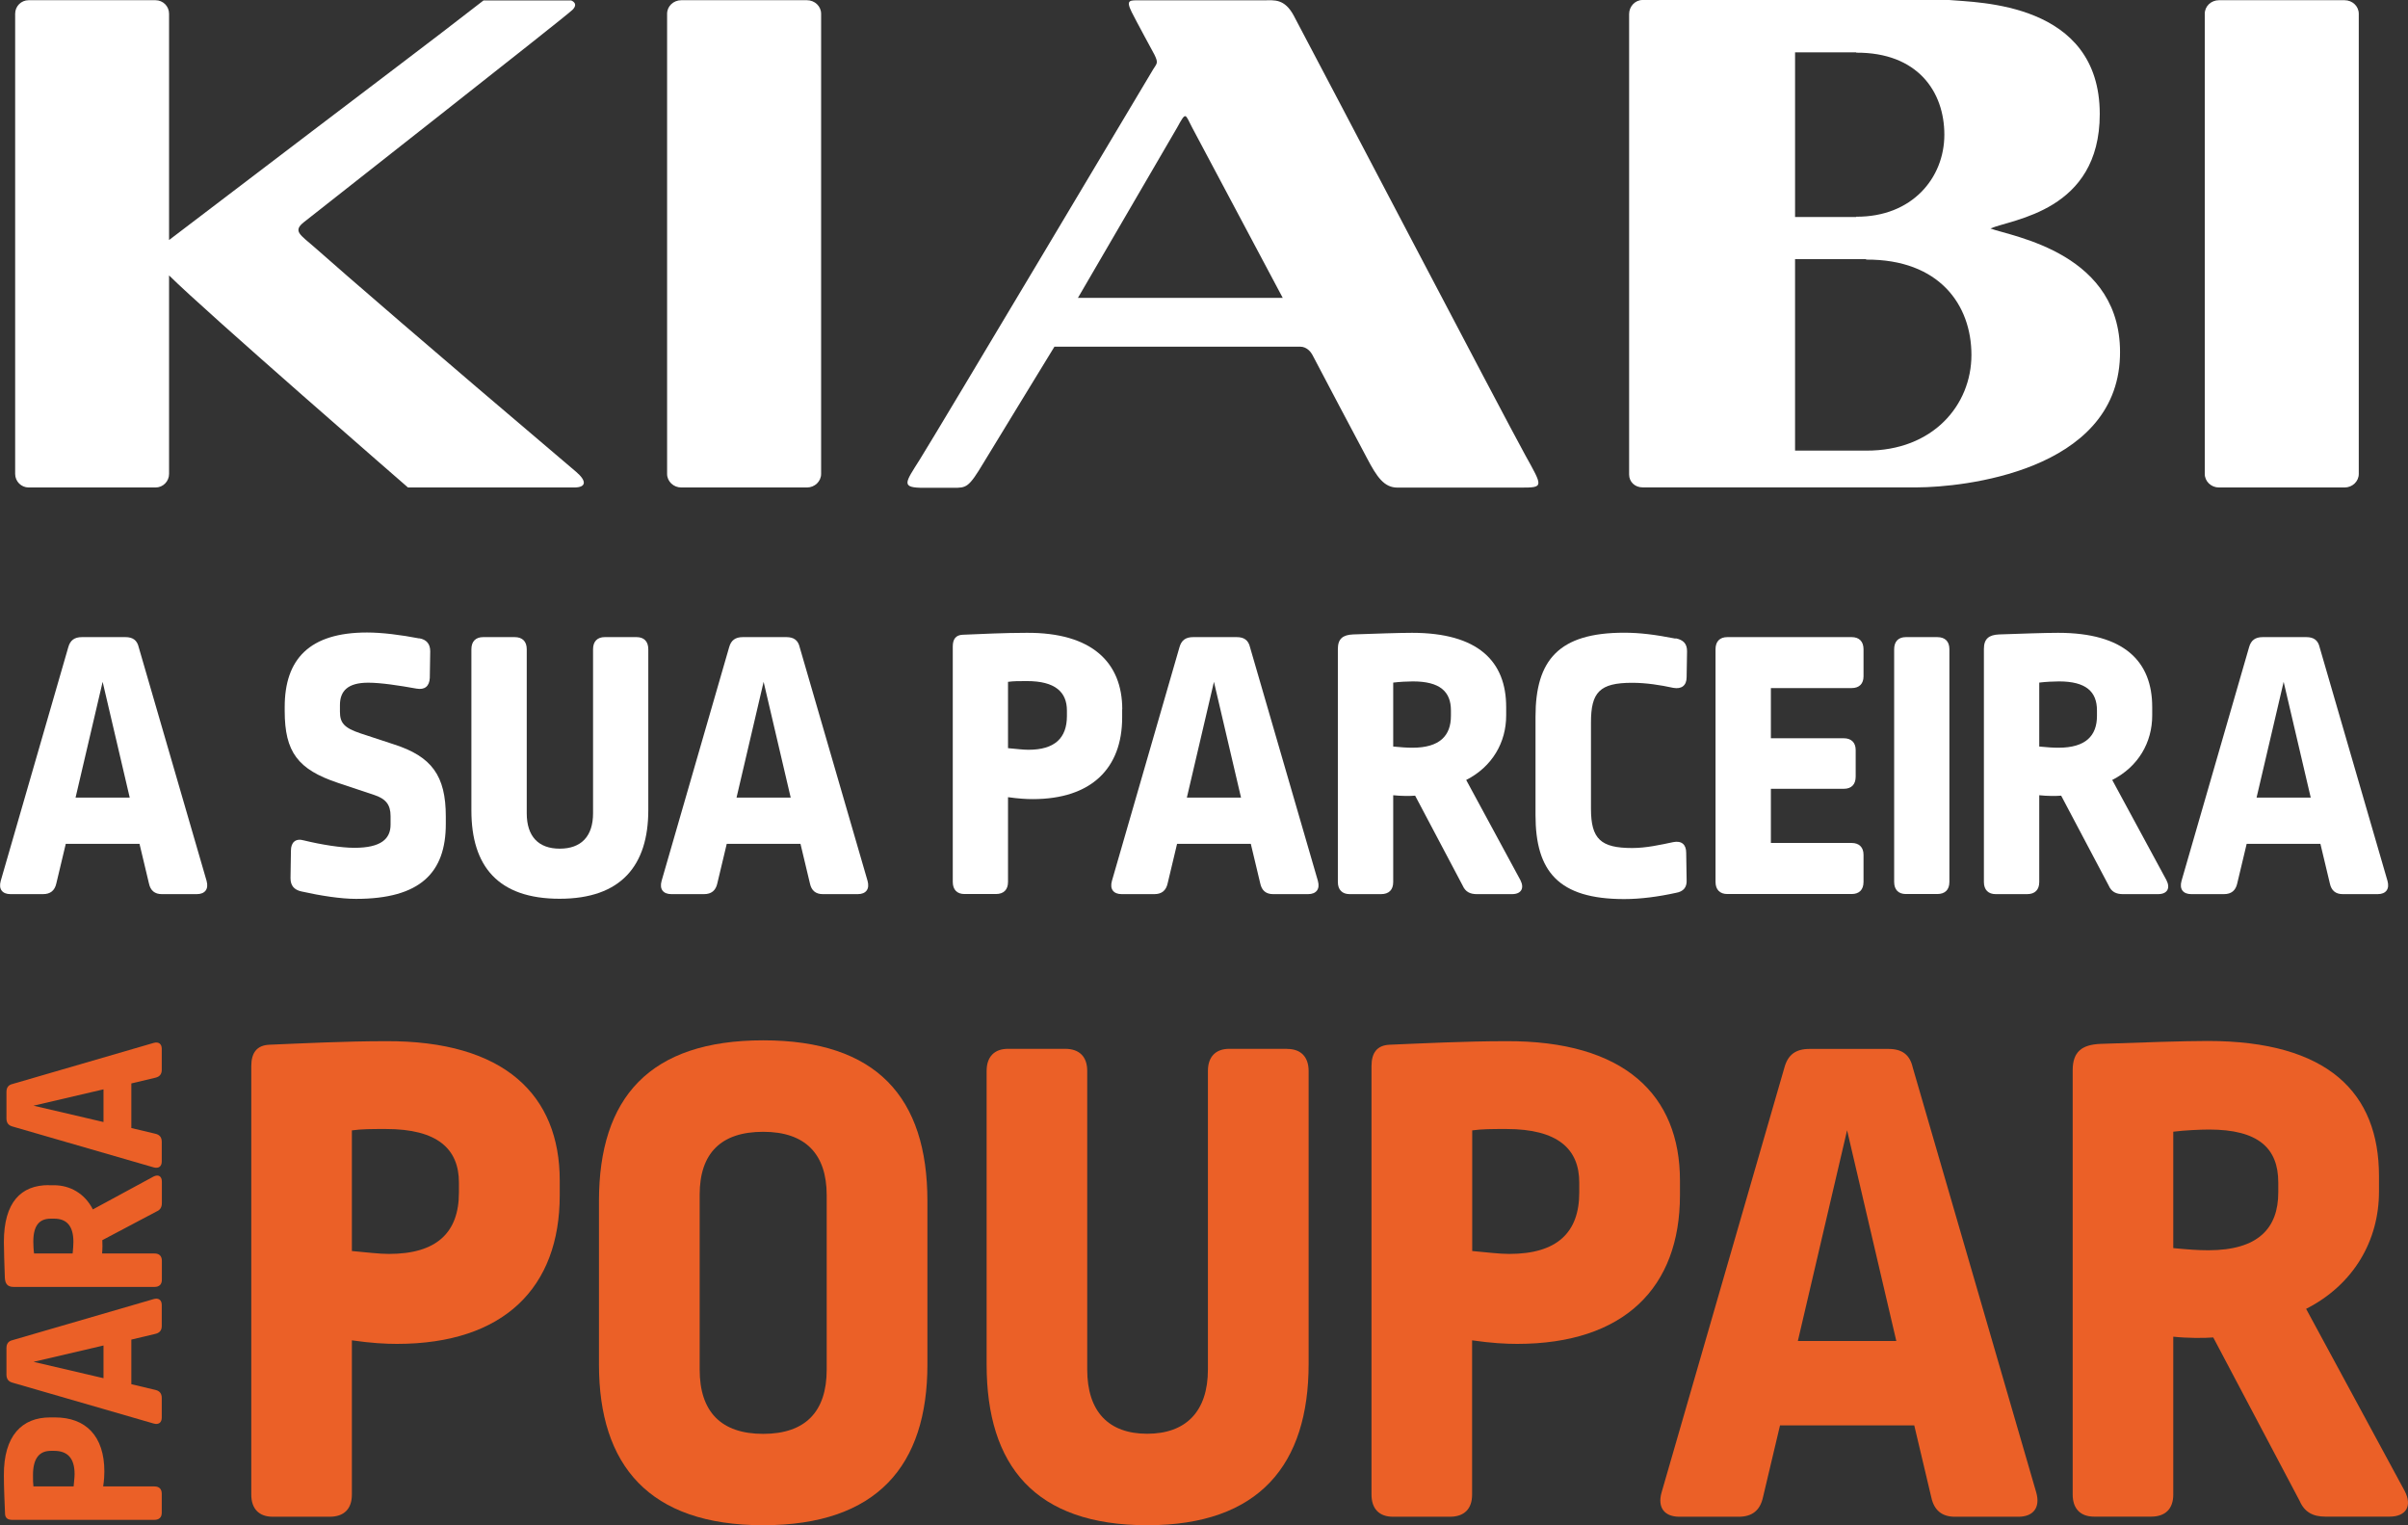
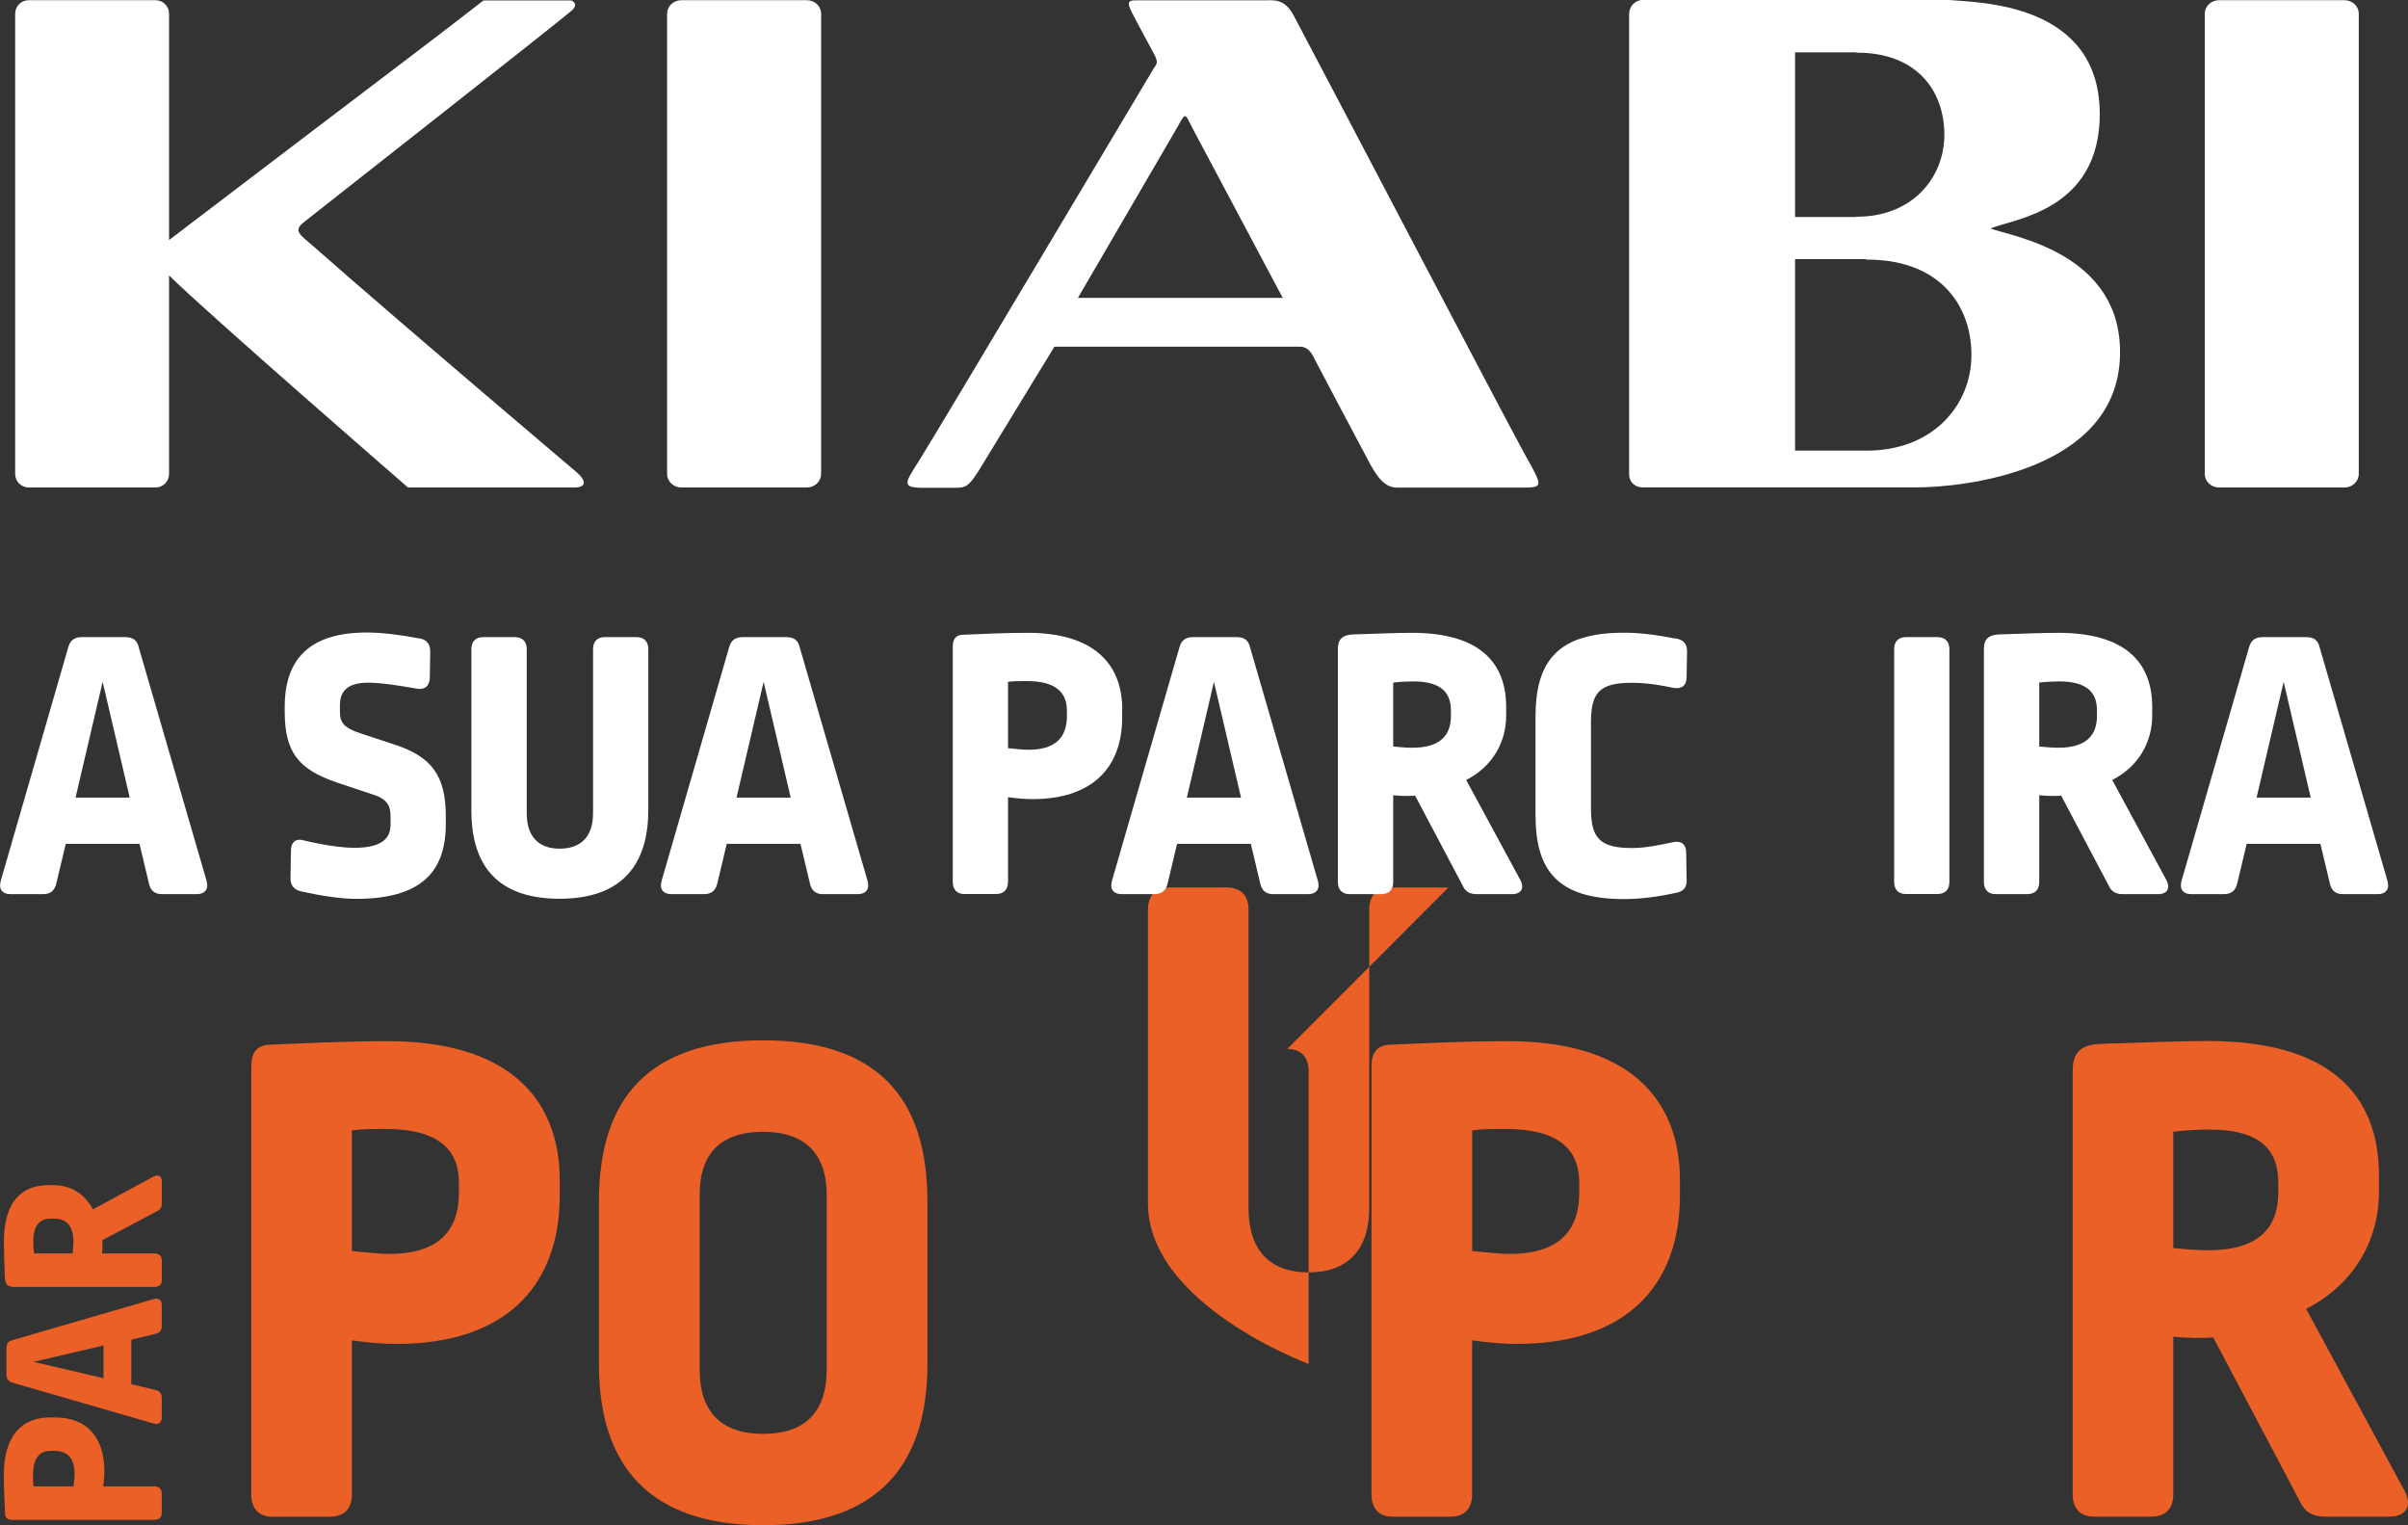
<svg xmlns="http://www.w3.org/2000/svg" id="Calque_2" data-name="Calque 2" viewBox="0 0 224.05 141.89">
  <rect x="0" y="0" width="224.05" height="141.89" fill="#333333" stroke="none" />
  <defs>
    <style>
      .cls-1 {
        fill: #eb6027;
      }

      .cls-1, .cls-2 {
        stroke-width: 0px;
      }

      .cls-2 {
        fill: #fff;
      }
    </style>
  </defs>
  <g id="Calque_1-2" data-name="Calque 1">
    <g>
      <g>
        <path class="cls-2" d="M120.39,1.48c-.87-1.64-1.85-1.45-2.73-1.45h-11.56c-.97,0-1.38-.08-.8,1.1.36.73,2.11,3.95,2.11,3.95.4.81.22.82-.12,1.38-.25.41-19.99,33.55-21.71,36.29-1.37,2.18-1.81,2.63.38,2.63h2.71c1.26,0,1.44.02,2.87-2.37.77-1.28,6.57-10.76,6.57-10.76h22.86c.64,0,1.02.53,1.14.76,1.4,2.66,3.55,6.75,5.08,9.61.91,1.73,1.58,2.74,2.83,2.74h11.46c2.18,0,2.1-.03.42-3.05-2.17-3.95-18.48-35.13-21.5-40.81M100.29,27.72l9.24-15.86c.85-1.56.73-1.24,1.39,0,.32.62,8.43,15.85,8.43,15.85h-19.06Z" />
        <path class="cls-2" d="M53.12.04h-8.13c-6.27,4.86-6.5,4.96-29.26,22.29V1.28C15.73.58,15.17.02,14.47.02H2.66C1.97.02,1.41.58,1.41,1.28v42.81c0,.69.56,1.26,1.26,1.26h11.81c.69,0,1.25-.57,1.25-1.26v-18.47c3.45,3.43,22.23,19.73,22.23,19.73h15.46c1.17,0,1.17-.62.18-1.46-13.89-11.78-21.4-18.29-24.35-20.9-1.34-1.17-2.01-1.49-.99-2.31,1.42-1.14,24.37-19.13,25-19.76.63-.62-.12-.88-.12-.88" />
        <path class="cls-2" d="M75.08.02h-11.69c-.73,0-1.32.56-1.32,1.26v42.81c0,.69.59,1.26,1.32,1.26h11.69c.73,0,1.32-.57,1.32-1.26V1.28c0-.7-.59-1.26-1.32-1.26" />
        <path class="cls-2" d="M218.15.02h-11.69c-.73,0-1.32.56-1.32,1.26v42.81c0,.69.59,1.26,1.32,1.26h11.69c.73,0,1.32-.57,1.32-1.26V1.28c0-.7-.59-1.26-1.32-1.26" />
        <path class="cls-2" d="M185.19,21.26c2.01-.88,10.18-1.59,10.18-10.65,0-10.43-11.38-10.36-14.02-10.61h-28.52c-.7,0-1.25.61-1.25,1.3v42.84c0,.7.55,1.2,1.25,1.2h25.57c4.15-.01,18.48-1.46,18.85-12.14.33-9.68-10.06-11.19-12.07-11.95M167.02,19.39V4.87h5.69v.03c5.7-.03,8.2,3.61,8.2,7.63s-3,7.66-8.2,7.63v.03h-5.69v-.81ZM173.63,41.92h0s-.9,0-.9,0h-5.71v-17.81h6.61v.04c6.8-.04,9.8,4.2,9.8,8.87s-3.59,8.93-9.8,8.9" />
      </g>
      <g>
        <path class="cls-1" d="M52.08,109.8v1.4c0,8.57-5.18,13.82-15.15,13.82-1.06,0-2.39-.07-4.19-.33v14.35c0,1.33-.73,2.06-2.06,2.06h-5.31c-1.26,0-1.99-.73-1.99-2.06v-39.86c0-1.26.53-1.93,1.66-1.99,3.12-.13,7.11-.33,10.83-.33,11.1-.07,16.21,5.05,16.21,12.96ZM32.74,105.15v11.23c1.46.13,2.52.27,3.45.27,4.45,0,6.51-1.99,6.51-5.71v-.93c0-3.12-1.99-4.98-6.78-4.98-1.4,0-2.26,0-3.19.13Z" />
        <path class="cls-1" d="M86.29,111.73v15.21c0,9.37-4.65,14.95-15.28,14.95s-15.28-5.58-15.28-14.95v-15.21c0-9.63,4.72-14.95,15.28-14.95s15.28,5.31,15.28,14.95ZM65.1,111.13v16.28c0,3.92,1.99,5.98,5.91,5.98s5.91-2.06,5.91-5.98v-16.21c0-3.85-1.99-5.91-5.91-5.91s-5.91,1.99-5.91,5.85Z" />
-         <path class="cls-1" d="M119.77,97.58c1.26,0,1.99.73,1.99,2.06v27.24c0,9.37-4.58,15.01-15.01,15.01s-14.95-5.51-14.95-14.95v-27.31c0-1.33.73-2.06,1.99-2.06h5.31c1.33,0,2.06.73,2.06,2.06v27.77c0,3.92,1.99,5.98,5.58,5.98s5.65-2.06,5.65-5.98v-27.77c0-1.33.73-2.06,1.99-2.06h5.38Z" />
+         <path class="cls-1" d="M119.77,97.58c1.26,0,1.99.73,1.99,2.06v27.24s-14.95-5.51-14.95-14.95v-27.31c0-1.33.73-2.06,1.99-2.06h5.31c1.33,0,2.06.73,2.06,2.06v27.77c0,3.92,1.99,5.98,5.58,5.98s5.65-2.06,5.65-5.98v-27.77c0-1.33.73-2.06,1.99-2.06h5.38Z" />
        <path class="cls-1" d="M156.31,109.8v1.4c0,8.57-5.18,13.82-15.15,13.82-1.06,0-2.39-.07-4.19-.33v14.35c0,1.33-.73,2.06-2.06,2.06h-5.31c-1.26,0-1.99-.73-1.99-2.06v-39.86c0-1.26.53-1.93,1.66-1.99,3.12-.13,7.11-.33,10.83-.33,11.09-.07,16.21,5.05,16.21,12.96ZM136.98,105.15v11.23c1.46.13,2.52.27,3.45.27,4.45,0,6.51-1.99,6.51-5.71v-.93c0-3.12-1.99-4.98-6.78-4.98-1.4,0-2.26,0-3.19.13Z" />
-         <path class="cls-1" d="M175.71,97.58c1.26,0,1.99.53,2.26,1.73l11.49,39.53c.4,1.4-.27,2.26-1.66,2.26h-5.91c-1.2,0-1.93-.6-2.19-1.79l-1.59-6.71h-12.49l-1.59,6.71c-.27,1.2-1,1.79-2.26,1.79h-5.51c-1.4,0-2.06-.86-1.66-2.26l11.43-39.53c.33-1.2,1.06-1.73,2.33-1.73h7.37ZM167.27,124.75h9.17l-4.58-19.6-4.58,19.6Z" />
        <path class="cls-1" d="M221.35,109.4v1.46c0,4.52-2.33,8.64-6.78,10.9l9.17,16.94c.73,1.4.13,2.39-1.4,2.39h-5.98c-1.13,0-1.93-.4-2.39-1.46l-8.04-15.21c-.86.07-2.39.07-3.72-.07v14.68c0,1.33-.73,2.06-2.06,2.06h-5.31c-1.26,0-1.99-.73-1.99-2.06v-39.46c0-1.73.86-2.39,2.59-2.46,3.65-.13,7.77-.27,9.97-.27,11.23,0,15.94,4.85,15.94,12.56ZM202.21,105.28v10.83c1.4.13,2.26.2,3.26.2,4.65,0,6.51-2.06,6.51-5.38v-.93c0-3.19-1.86-4.92-6.44-4.92-.8,0-2.33.07-3.32.2Z" />
      </g>
      <g>
        <path class="cls-2" d="M11.67,59.27c.69,0,1.09.29,1.24.95l6.31,21.72c.22.77-.15,1.24-.91,1.24h-3.25c-.66,0-1.06-.33-1.2-.99l-.88-3.69h-6.86l-.88,3.69c-.15.66-.55.99-1.24.99H.98c-.77,0-1.13-.47-.91-1.24l6.28-21.72c.18-.66.58-.95,1.28-.95h4.05ZM7.03,74.2h5.04l-2.52-10.77-2.52,10.77Z" />
        <path class="cls-2" d="M39.01,59.38c.66.11,1.02.51,1.02,1.21l-.04,2.48c-.04.77-.47,1.13-1.24.99-1.61-.29-3.32-.55-4.49-.55-1.9,0-2.63.77-2.63,2.08v.62c0,1.02.37,1.5,1.9,2.01l3.1,1.02c3.54,1.13,4.85,2.92,4.85,6.72v.69c0,4.53-2.37,6.97-8.36,6.97-1.39,0-3.29-.29-5.07-.69-.69-.15-1.02-.55-1.02-1.24l.04-2.56c0-.77.44-1.17,1.2-.95,1.64.4,3.47.69,4.71.69,2.48,0,3.36-.84,3.36-2.15v-.8c0-1.06-.44-1.61-1.53-1.97l-3.39-1.13c-3.69-1.24-4.93-2.85-4.93-6.68v-.37c0-4.45,2.3-6.93,7.66-6.93,1.39,0,3.14.22,4.85.55Z" />
        <path class="cls-2" d="M59.23,59.27c.69,0,1.09.4,1.09,1.13v14.96c0,5.15-2.52,8.25-8.25,8.25s-8.21-3.03-8.21-8.21v-15c0-.73.4-1.13,1.1-1.13h2.92c.73,0,1.13.4,1.13,1.13v15.26c0,2.15,1.09,3.29,3.07,3.29s3.1-1.13,3.1-3.29v-15.26c0-.73.4-1.13,1.09-1.13h2.96Z" />
        <path class="cls-2" d="M73.17,59.27c.69,0,1.09.29,1.24.95l6.31,21.72c.22.77-.15,1.24-.91,1.24h-3.25c-.66,0-1.06-.33-1.2-.99l-.88-3.69h-6.86l-.88,3.69c-.15.66-.55.99-1.24.99h-3.03c-.77,0-1.13-.47-.91-1.24l6.28-21.72c.18-.66.58-.95,1.28-.95h4.05ZM68.53,74.2h5.04l-2.52-10.77-2.52,10.77Z" />
        <path class="cls-2" d="M104.41,65.98v.77c0,4.71-2.85,7.59-8.32,7.59-.58,0-1.31-.04-2.3-.18v7.88c0,.73-.4,1.13-1.13,1.13h-2.92c-.69,0-1.09-.4-1.09-1.13v-21.9c0-.69.29-1.06.91-1.09,1.72-.07,3.91-.18,5.95-.18,6.1-.04,8.91,2.77,8.91,7.12ZM93.79,63.43v6.17c.8.07,1.39.15,1.9.15,2.45,0,3.58-1.09,3.58-3.14v-.51c0-1.72-1.09-2.74-3.72-2.74-.77,0-1.24,0-1.75.07Z" />
        <path class="cls-2" d="M115.07,59.27c.69,0,1.09.29,1.24.95l6.31,21.72c.22.77-.15,1.24-.91,1.24h-3.25c-.66,0-1.06-.33-1.2-.99l-.88-3.69h-6.86l-.88,3.69c-.15.66-.55.99-1.24.99h-3.03c-.77,0-1.13-.47-.91-1.24l6.28-21.72c.18-.66.58-.95,1.28-.95h4.05ZM110.43,74.2h5.04l-2.52-10.77-2.52,10.77Z" />
        <path class="cls-2" d="M140.14,65.77v.8c0,2.48-1.28,4.75-3.72,5.99l5.04,9.31c.4.77.07,1.31-.77,1.31h-3.29c-.62,0-1.06-.22-1.31-.8l-4.42-8.36c-.47.04-1.31.04-2.04-.04v8.07c0,.73-.4,1.13-1.13,1.13h-2.92c-.69,0-1.1-.4-1.1-1.13v-21.68c0-.95.47-1.31,1.42-1.35,2.01-.07,4.27-.15,5.48-.15,6.17,0,8.76,2.67,8.76,6.9ZM129.63,63.5v5.95c.77.07,1.24.11,1.79.11,2.55,0,3.58-1.13,3.58-2.96v-.51c0-1.75-1.02-2.7-3.54-2.7-.44,0-1.28.04-1.82.11Z" />
        <path class="cls-2" d="M155.91,59.38c.73.15,1.06.51,1.06,1.21l-.04,2.41c0,.77-.47,1.13-1.24.99-1.2-.26-2.52-.47-3.83-.47-3.03,0-3.83.88-3.83,3.69v8.03c0,2.81.91,3.65,3.83,3.65,1.31,0,2.59-.29,3.83-.55.77-.15,1.2.22,1.2.99l.04,2.52c.04.69-.29,1.09-.99,1.21-1.64.36-3.29.58-4.82.58-6.13,0-8.25-2.59-8.25-7.81v-9.16c0-5.29,2.19-7.81,8.25-7.81,1.46,0,2.88.18,4.78.55Z" />
-         <path class="cls-2" d="M172.29,59.27c.69,0,1.1.4,1.1,1.13v2.52c0,.69-.4,1.09-1.1,1.09h-7.52v4.67h6.79c.69,0,1.1.4,1.1,1.09v2.48c0,.73-.4,1.13-1.1,1.13h-6.79v5.04h7.52c.69,0,1.1.4,1.1,1.1v2.52c0,.73-.4,1.13-1.1,1.13h-11.57c-.69,0-1.1-.4-1.1-1.13v-21.64c0-.73.4-1.13,1.1-1.13h11.57Z" />
        <path class="cls-2" d="M180.25,59.27c.73,0,1.13.4,1.13,1.13v21.64c0,.73-.4,1.13-1.13,1.13h-2.92c-.69,0-1.09-.4-1.09-1.13v-21.64c0-.73.4-1.13,1.09-1.13h2.92Z" />
        <path class="cls-2" d="M200.25,65.77v.8c0,2.48-1.28,4.75-3.72,5.99l5.04,9.31c.4.77.07,1.31-.77,1.31h-3.29c-.62,0-1.06-.22-1.31-.8l-4.42-8.36c-.47.04-1.31.04-2.04-.04v8.07c0,.73-.4,1.13-1.13,1.13h-2.92c-.69,0-1.1-.4-1.1-1.13v-21.68c0-.95.47-1.31,1.42-1.35,2.01-.07,4.27-.15,5.48-.15,6.17,0,8.76,2.67,8.76,6.9ZM189.74,63.5v5.95c.77.07,1.24.11,1.79.11,2.55,0,3.58-1.13,3.58-2.96v-.51c0-1.75-1.02-2.7-3.54-2.7-.44,0-1.28.04-1.82.11Z" />
        <path class="cls-2" d="M214.59,59.27c.69,0,1.09.29,1.24.95l6.31,21.72c.22.77-.15,1.24-.91,1.24h-3.25c-.66,0-1.06-.33-1.2-.99l-.88-3.69h-6.86l-.88,3.69c-.15.66-.55.99-1.24.99h-3.03c-.77,0-1.13-.47-.91-1.24l6.28-21.72c.18-.66.58-.95,1.28-.95h4.05ZM209.96,74.2h5.04l-2.52-10.77-2.52,10.77Z" />
      </g>
      <g>
        <path class="cls-1" d="M4.66,131.86h.46c2.85,0,4.59,1.72,4.59,5.03,0,.35-.02.79-.11,1.39h4.77c.44,0,.68.24.68.68v1.77c0,.42-.24.66-.68.66H1.13c-.42,0-.64-.18-.66-.55-.04-1.04-.11-2.36-.11-3.6-.02-3.68,1.68-5.38,4.3-5.38ZM3.12,138.28h3.73c.04-.49.09-.84.09-1.15,0-1.48-.66-2.16-1.9-2.16h-.31c-1.04,0-1.66.66-1.66,2.25,0,.46,0,.75.04,1.06Z" />
        <path class="cls-1" d="M.6,125.42c0-.42.18-.66.57-.75l13.13-3.82c.46-.13.75.09.75.55v1.96c0,.4-.2.64-.6.73l-2.23.53v4.15l2.23.53c.4.09.6.33.6.75v1.83c0,.46-.29.68-.75.55l-13.13-3.8c-.4-.11-.57-.35-.57-.77v-2.45ZM9.63,128.22v-3.05l-6.51,1.52,6.51,1.52Z" />
        <path class="cls-1" d="M4.53,110.26h.49c1.5,0,2.87.77,3.62,2.25l5.63-3.05c.46-.24.79-.04.79.46v1.99c0,.37-.13.64-.49.79l-5.05,2.67c.02.29.02.79-.02,1.24h4.88c.44,0,.68.24.68.68v1.77c0,.42-.24.66-.68.66H1.27c-.57,0-.79-.29-.82-.86-.04-1.21-.09-2.58-.09-3.31,0-3.73,1.61-5.3,4.17-5.3ZM3.16,116.61h3.6c.04-.46.07-.75.07-1.08,0-1.54-.68-2.16-1.79-2.16h-.31c-1.06,0-1.63.62-1.63,2.14,0,.26.02.77.07,1.1Z" />
-         <path class="cls-1" d="M.6,101.59c0-.42.18-.66.57-.75l13.13-3.82c.46-.13.75.09.75.55v1.96c0,.4-.2.64-.6.73l-2.23.53v4.15l2.23.53c.4.09.6.33.6.75v1.83c0,.46-.29.68-.75.55l-13.13-3.8c-.4-.11-.57-.35-.57-.77v-2.45ZM9.63,104.39v-3.05l-6.51,1.52,6.51,1.52Z" />
      </g>
    </g>
  </g>
</svg>